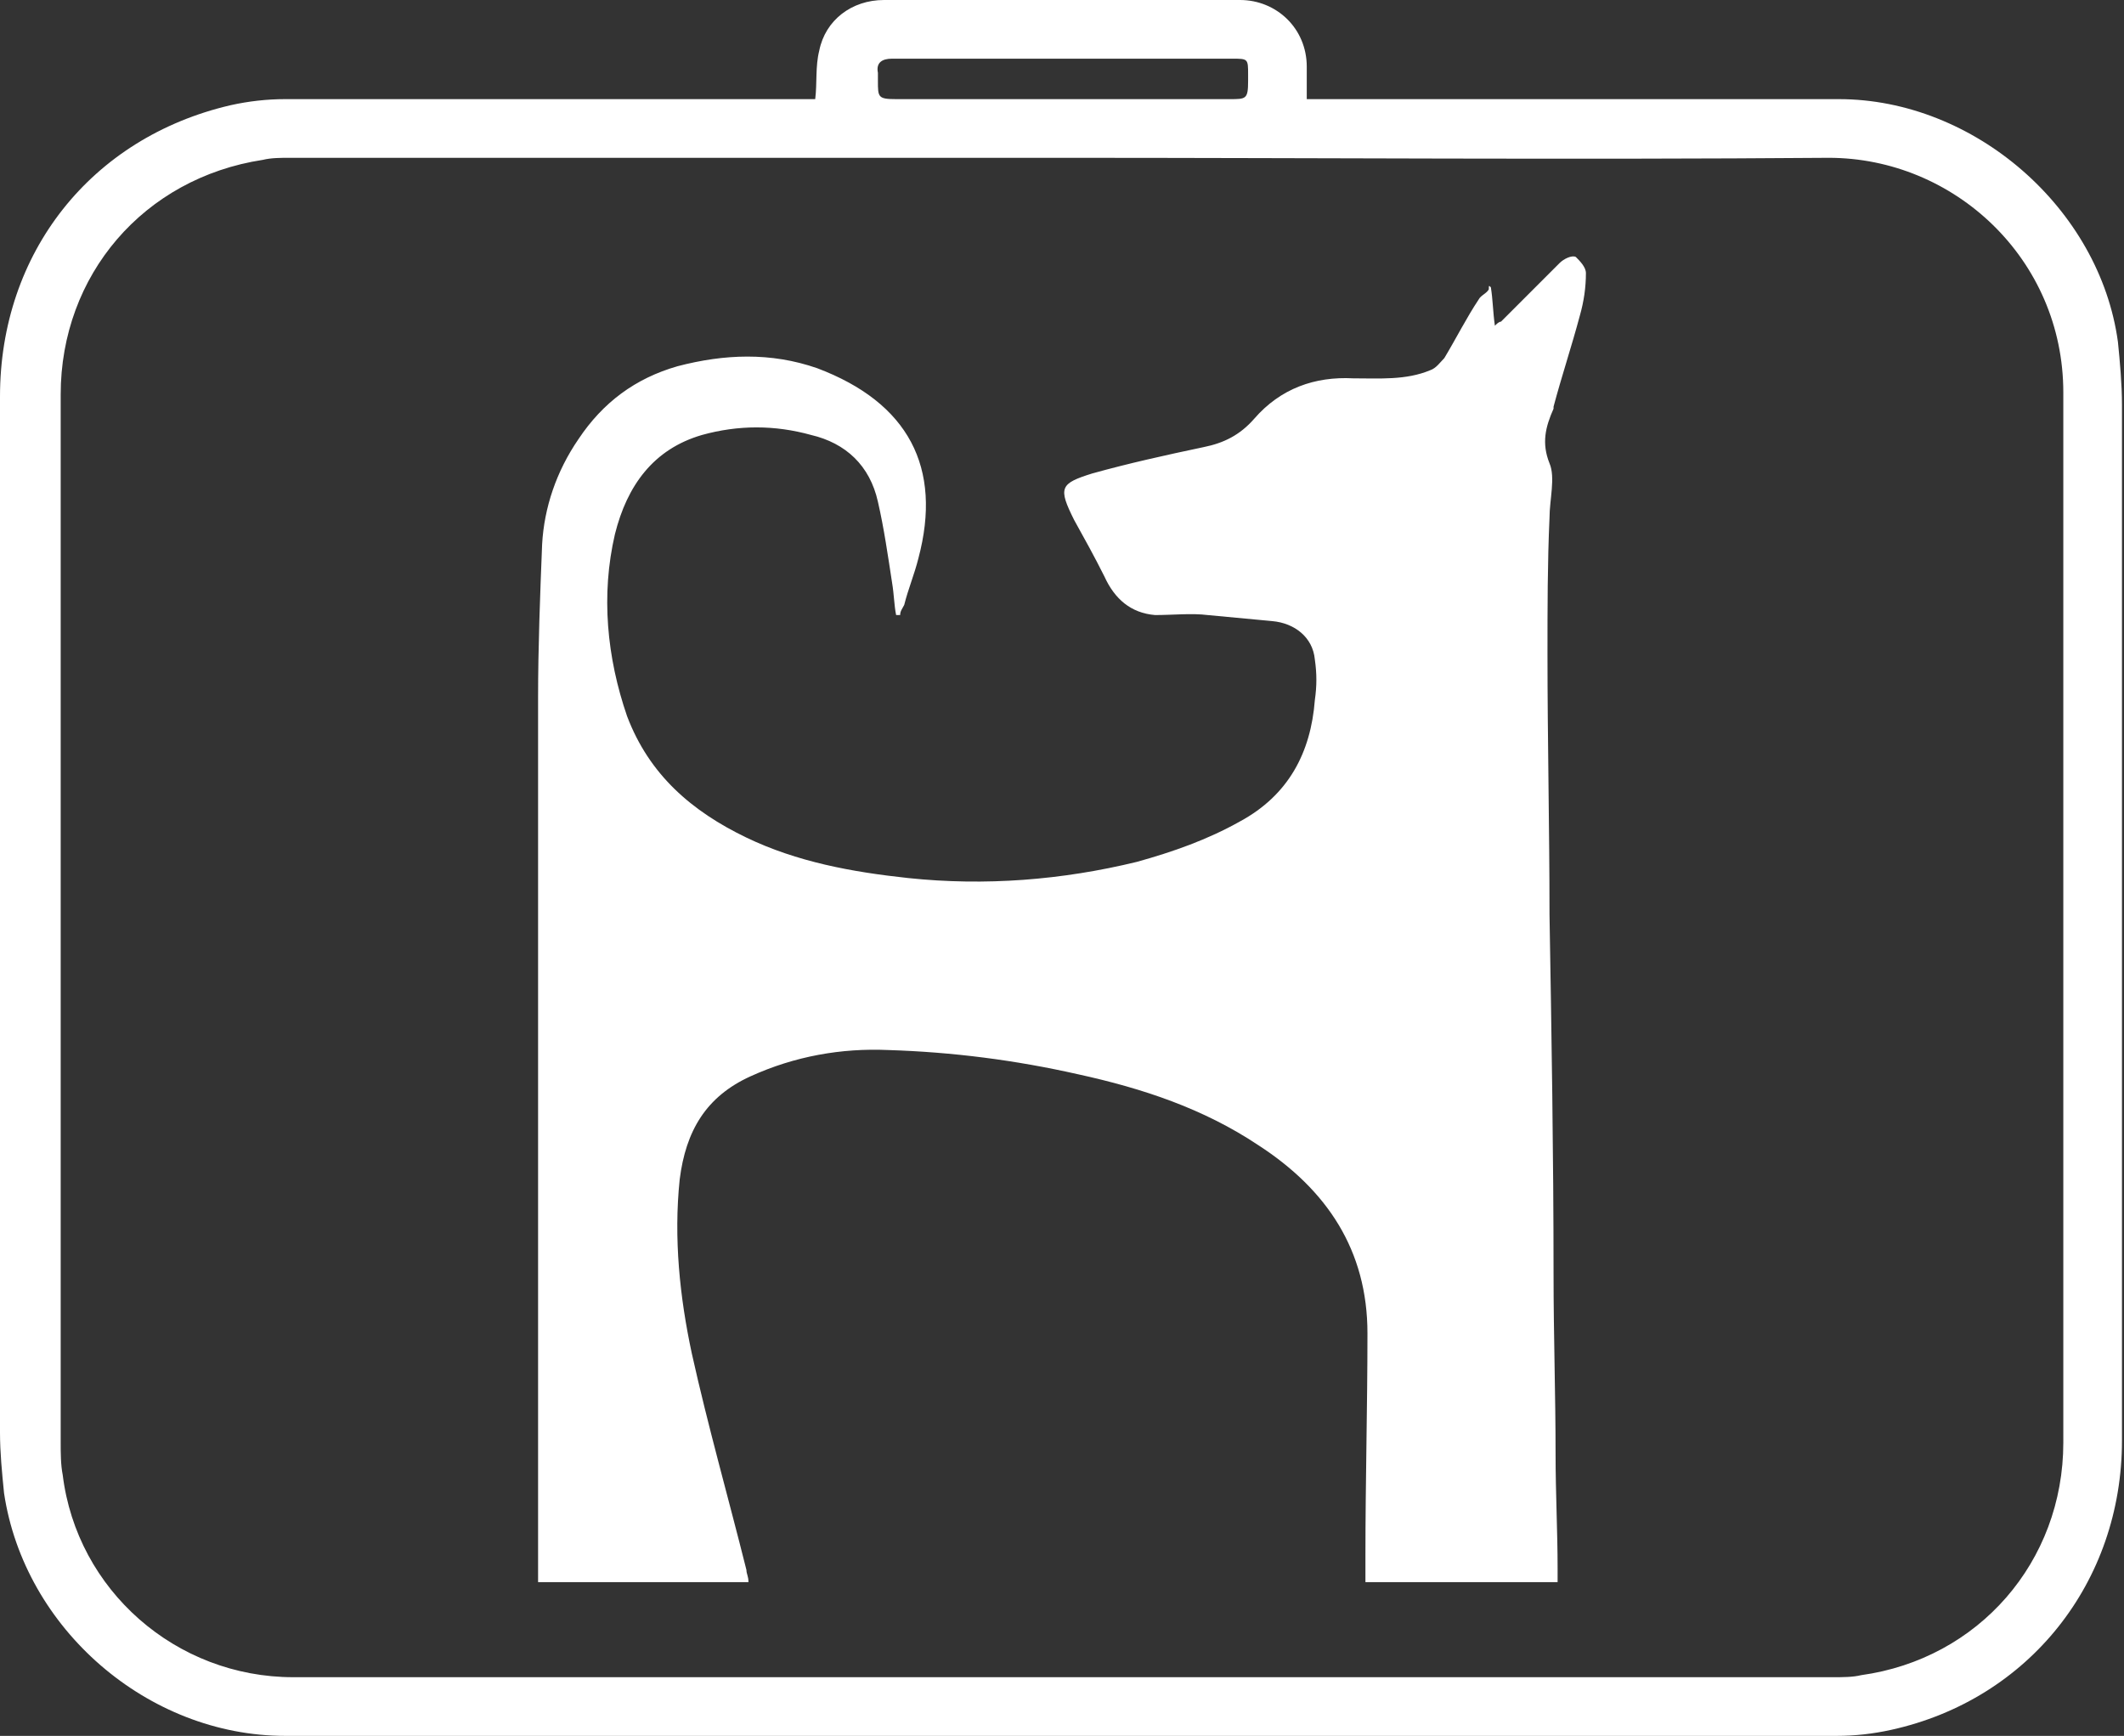
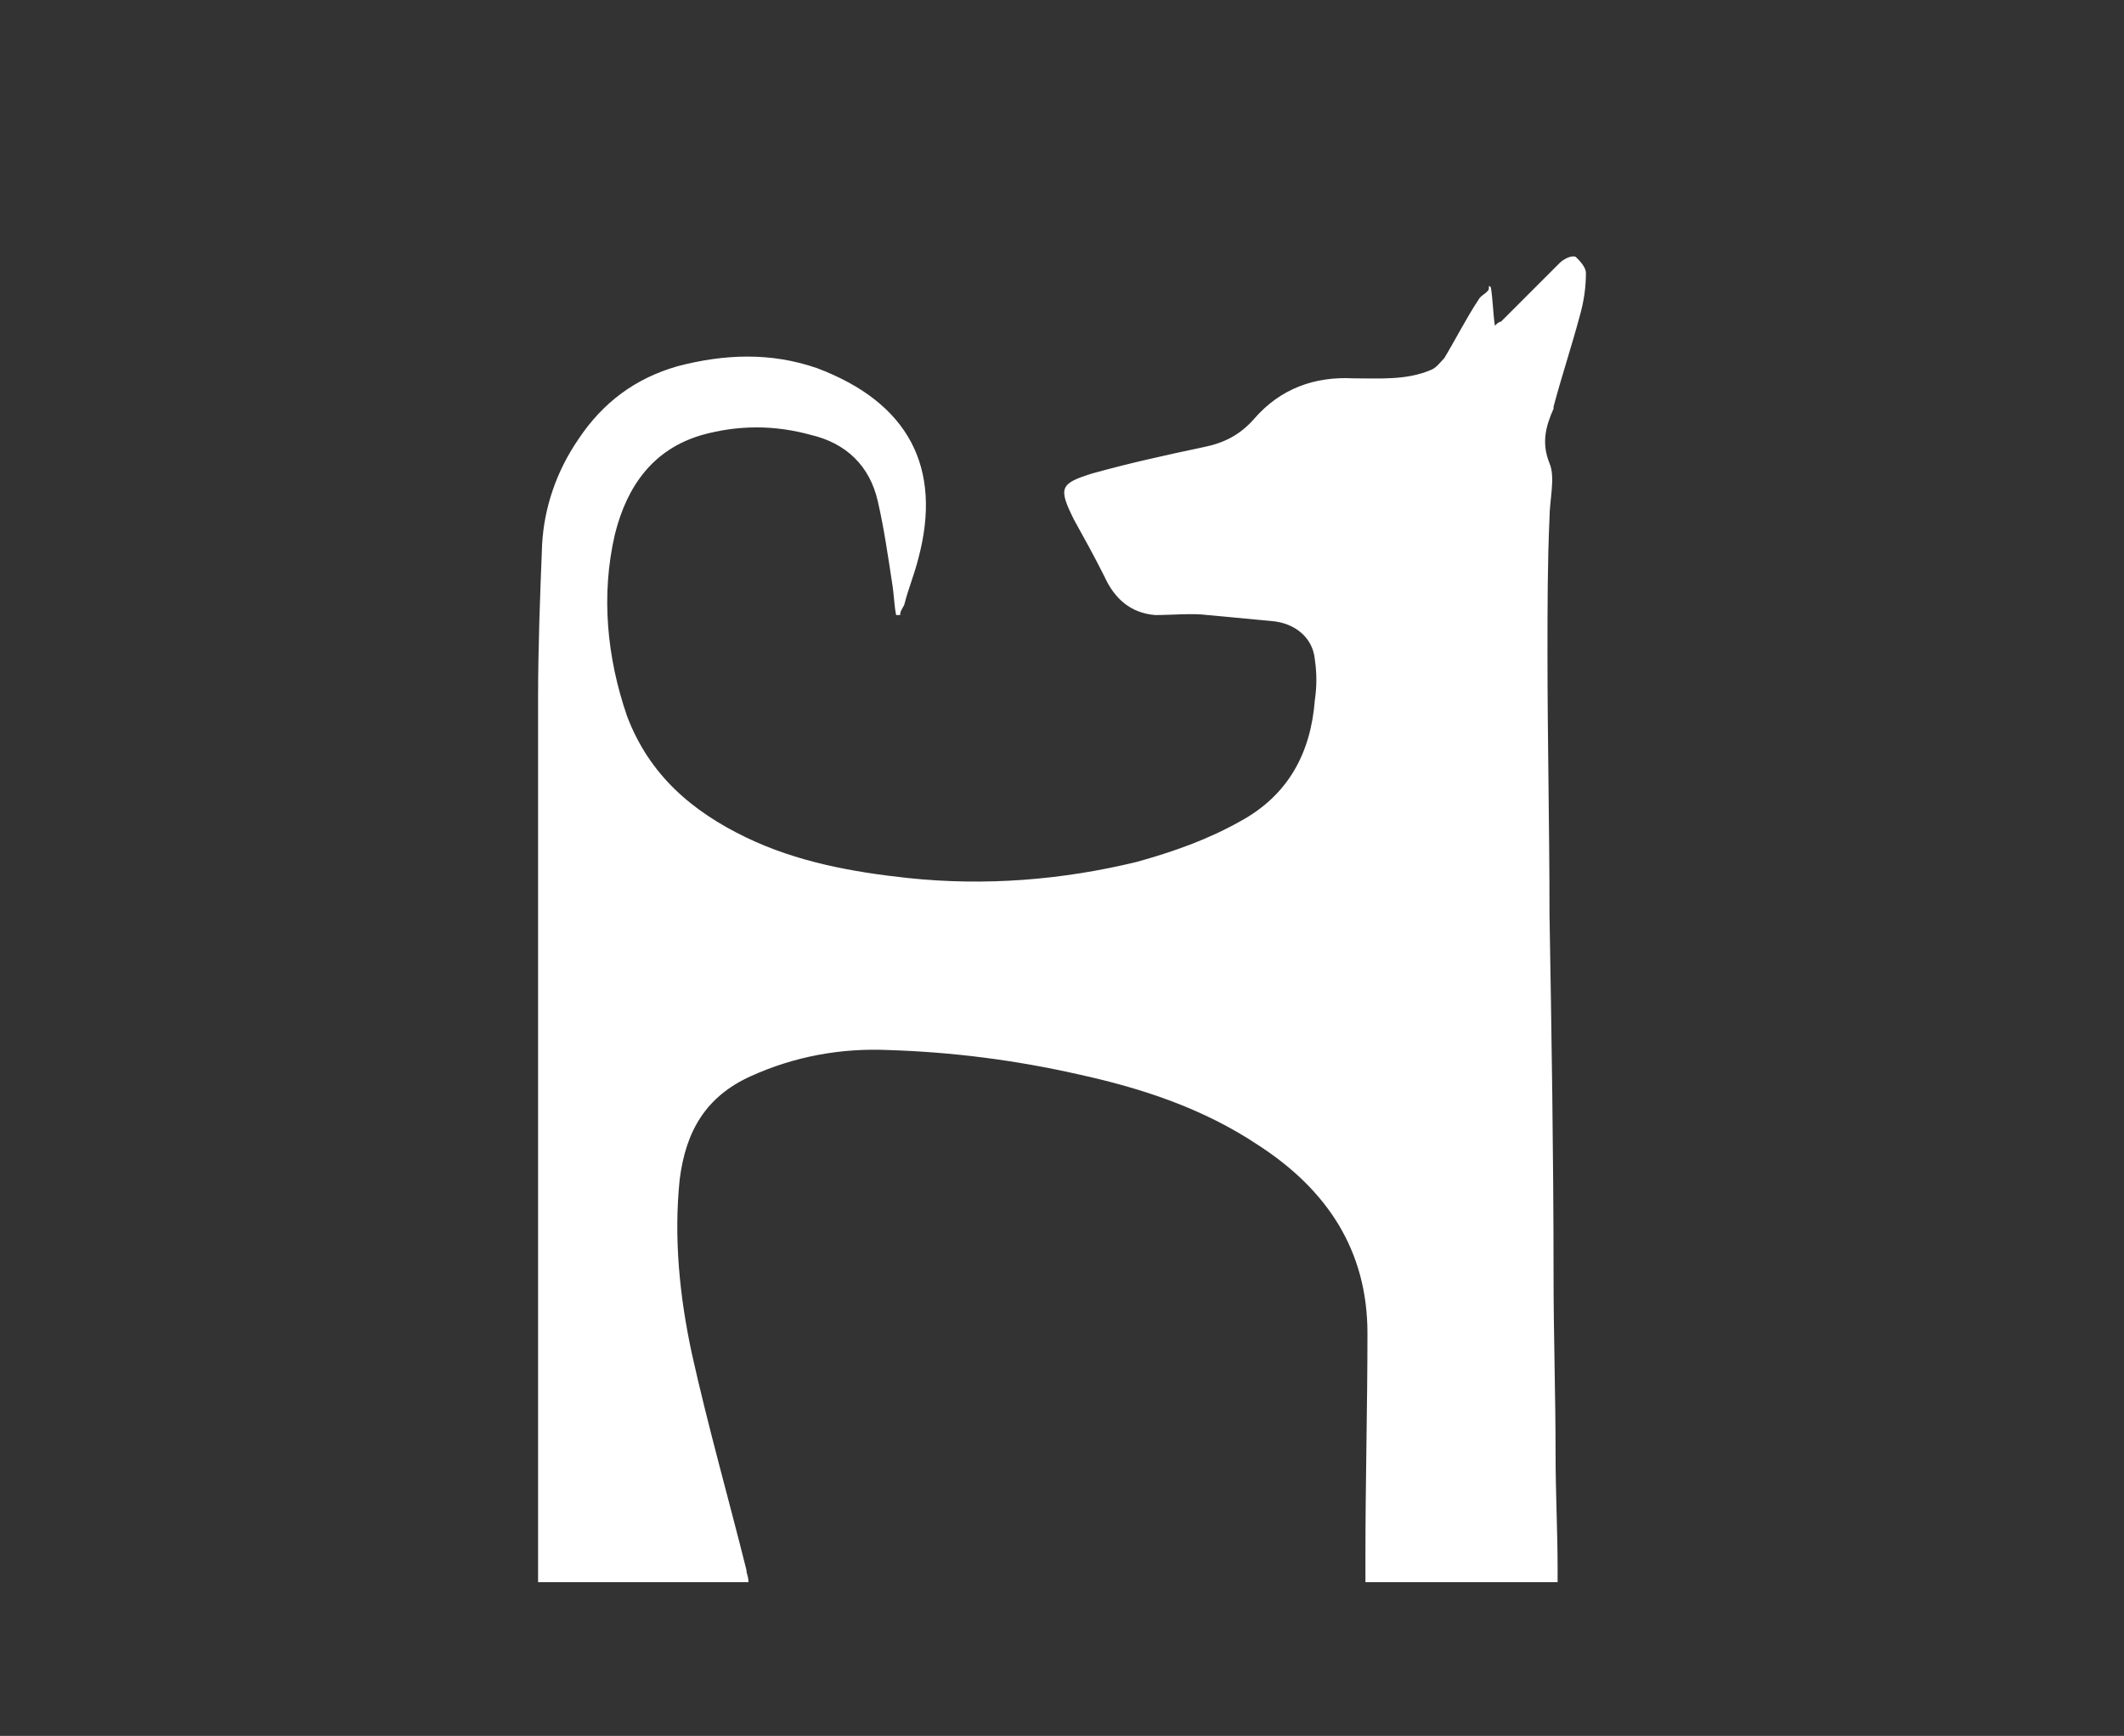
<svg xmlns="http://www.w3.org/2000/svg" xml:space="preserve" style="enable-background:new 0 0 105 85.8" viewBox="0 0 105 85.8">
  <rect x="0" y="0" width="105" height="85.8" fill="#333333" stroke="none" />
  <style>.st0{display:none}.st2{display:inline;fill:none;stroke:#00476a;stroke-width:10;stroke-miterlimit:10}.st3,.st4{fill:#fff}.st4{display:inline}</style>
  <g id="Logo_oop">
-     <path d="M40.3 4.9c.1-.8 0-1.6.2-2.4C40.8 1 42.1 0 43.7 0h17.6c1.8 0 3.3 1.4 3.3 3.3v1.6h26.3c6.7 0 12.9 5.4 13.8 12 .1 1 .2 2.1.2 3.1v51.2c0 7-4.6 12.8-11.4 14.3-.9.2-1.8.3-2.7.3H14.1c-6.8 0-12.9-5.3-13.9-12-.1-1-.2-2-.2-3V19.6C0 12.5 4.5 6.8 11.4 5.2c.9-.2 1.8-.3 2.7-.3h26.2zm12.2 2.9H14.3c-.4 0-.9 0-1.3.1-5.9.9-10 5.7-10 11.6v51.8c0 .5 0 1.1.1 1.6.7 5.7 5.6 10 11.4 10h76.1c.5 0 1 0 1.4-.1 5.8-.8 10-5.6 10-11.5V19.4c0-6.6-5.4-11.6-11.6-11.6-12.6.1-25.3 0-37.9 0zm0-4.9h-8.4c-.5 0-.8.2-.7.7V4c0 .8 0 .9.9.9h16.5c.8 0 .9 0 .9-.9v-.3c0-.8 0-.8-.8-.8h-8.4z" class="st3" />
    <path d="M73.7 14.2c.1.6.1 1.2.2 1.9.1-.1.2-.2.3-.2l2.9-2.9c.2-.2.6-.4.8-.3.2.2.5.5.5.8 0 .7-.1 1.4-.3 2.1-.4 1.5-.9 3-1.3 4.5v.1c-.4.9-.6 1.7-.2 2.7.3.7 0 1.8 0 2.7-.1 2.2-.1 4.5-.1 6.7 0 4.3.1 8.6.1 12.9.1 5.9.2 11.9.2 17.8 0 3 .1 5.9.1 8.9 0 1.9.1 3.8.1 5.6v.7h-9.5v-1.3c0-3.7.1-7.3.1-11 0-4.1-2-7.1-5.4-9.3-2.7-1.8-5.7-2.8-8.9-3.5-3.1-.7-6.2-1.1-9.4-1.2-2.3-.1-4.6.3-6.8 1.3s-3.2 2.7-3.5 5.1c-.3 2.9 0 5.8.6 8.6.8 3.6 1.8 7.1 2.7 10.7 0 .2.1.3.1.6H26.6V34.5c0-2.5.1-5.1.2-7.6.1-1.8.7-3.6 1.8-5.2 1.2-1.8 2.8-3 4.9-3.6 2.3-.6 4.6-.7 6.9.1 4.5 1.7 6.2 4.9 5 9.4-.2.8-.5 1.5-.7 2.3-.1.2-.2.3-.2.5h-.2c-.1-.5-.1-1-.2-1.6-.2-1.3-.4-2.7-.7-4-.4-1.8-1.6-2.9-3.3-3.3-1.8-.5-3.6-.5-5.4 0-2.4.7-3.7 2.5-4.3 4.9-.7 3-.4 6.1.6 9 1.1 2.9 3.2 4.7 5.9 6 2.5 1.2 5.2 1.7 8 2 3.8.4 7.6.1 11.3-.8 1.8-.5 3.5-1.1 5.1-2 2.4-1.3 3.5-3.4 3.7-6 .1-.7.1-1.3 0-2-.1-1.1-1-1.8-2.1-1.9-1.1-.1-2.1-.2-3.2-.3-.8-.1-1.7 0-2.6 0-1.2-.1-2-.8-2.5-1.9-.5-1-1-1.9-1.5-2.8-.8-1.6-.7-1.8.9-2.3 1.8-.5 3.6-.9 5.5-1.3 1-.2 1.8-.6 2.5-1.4 1.3-1.5 3-2.1 4.9-2 1.3 0 2.6.1 3.8-.4.3-.1.5-.4.7-.6.6-1 1.1-2 1.7-2.9.1-.2.4-.3.5-.5 0-.2 0-.2.1-.1z" class="st3" />
  </g>
</svg>